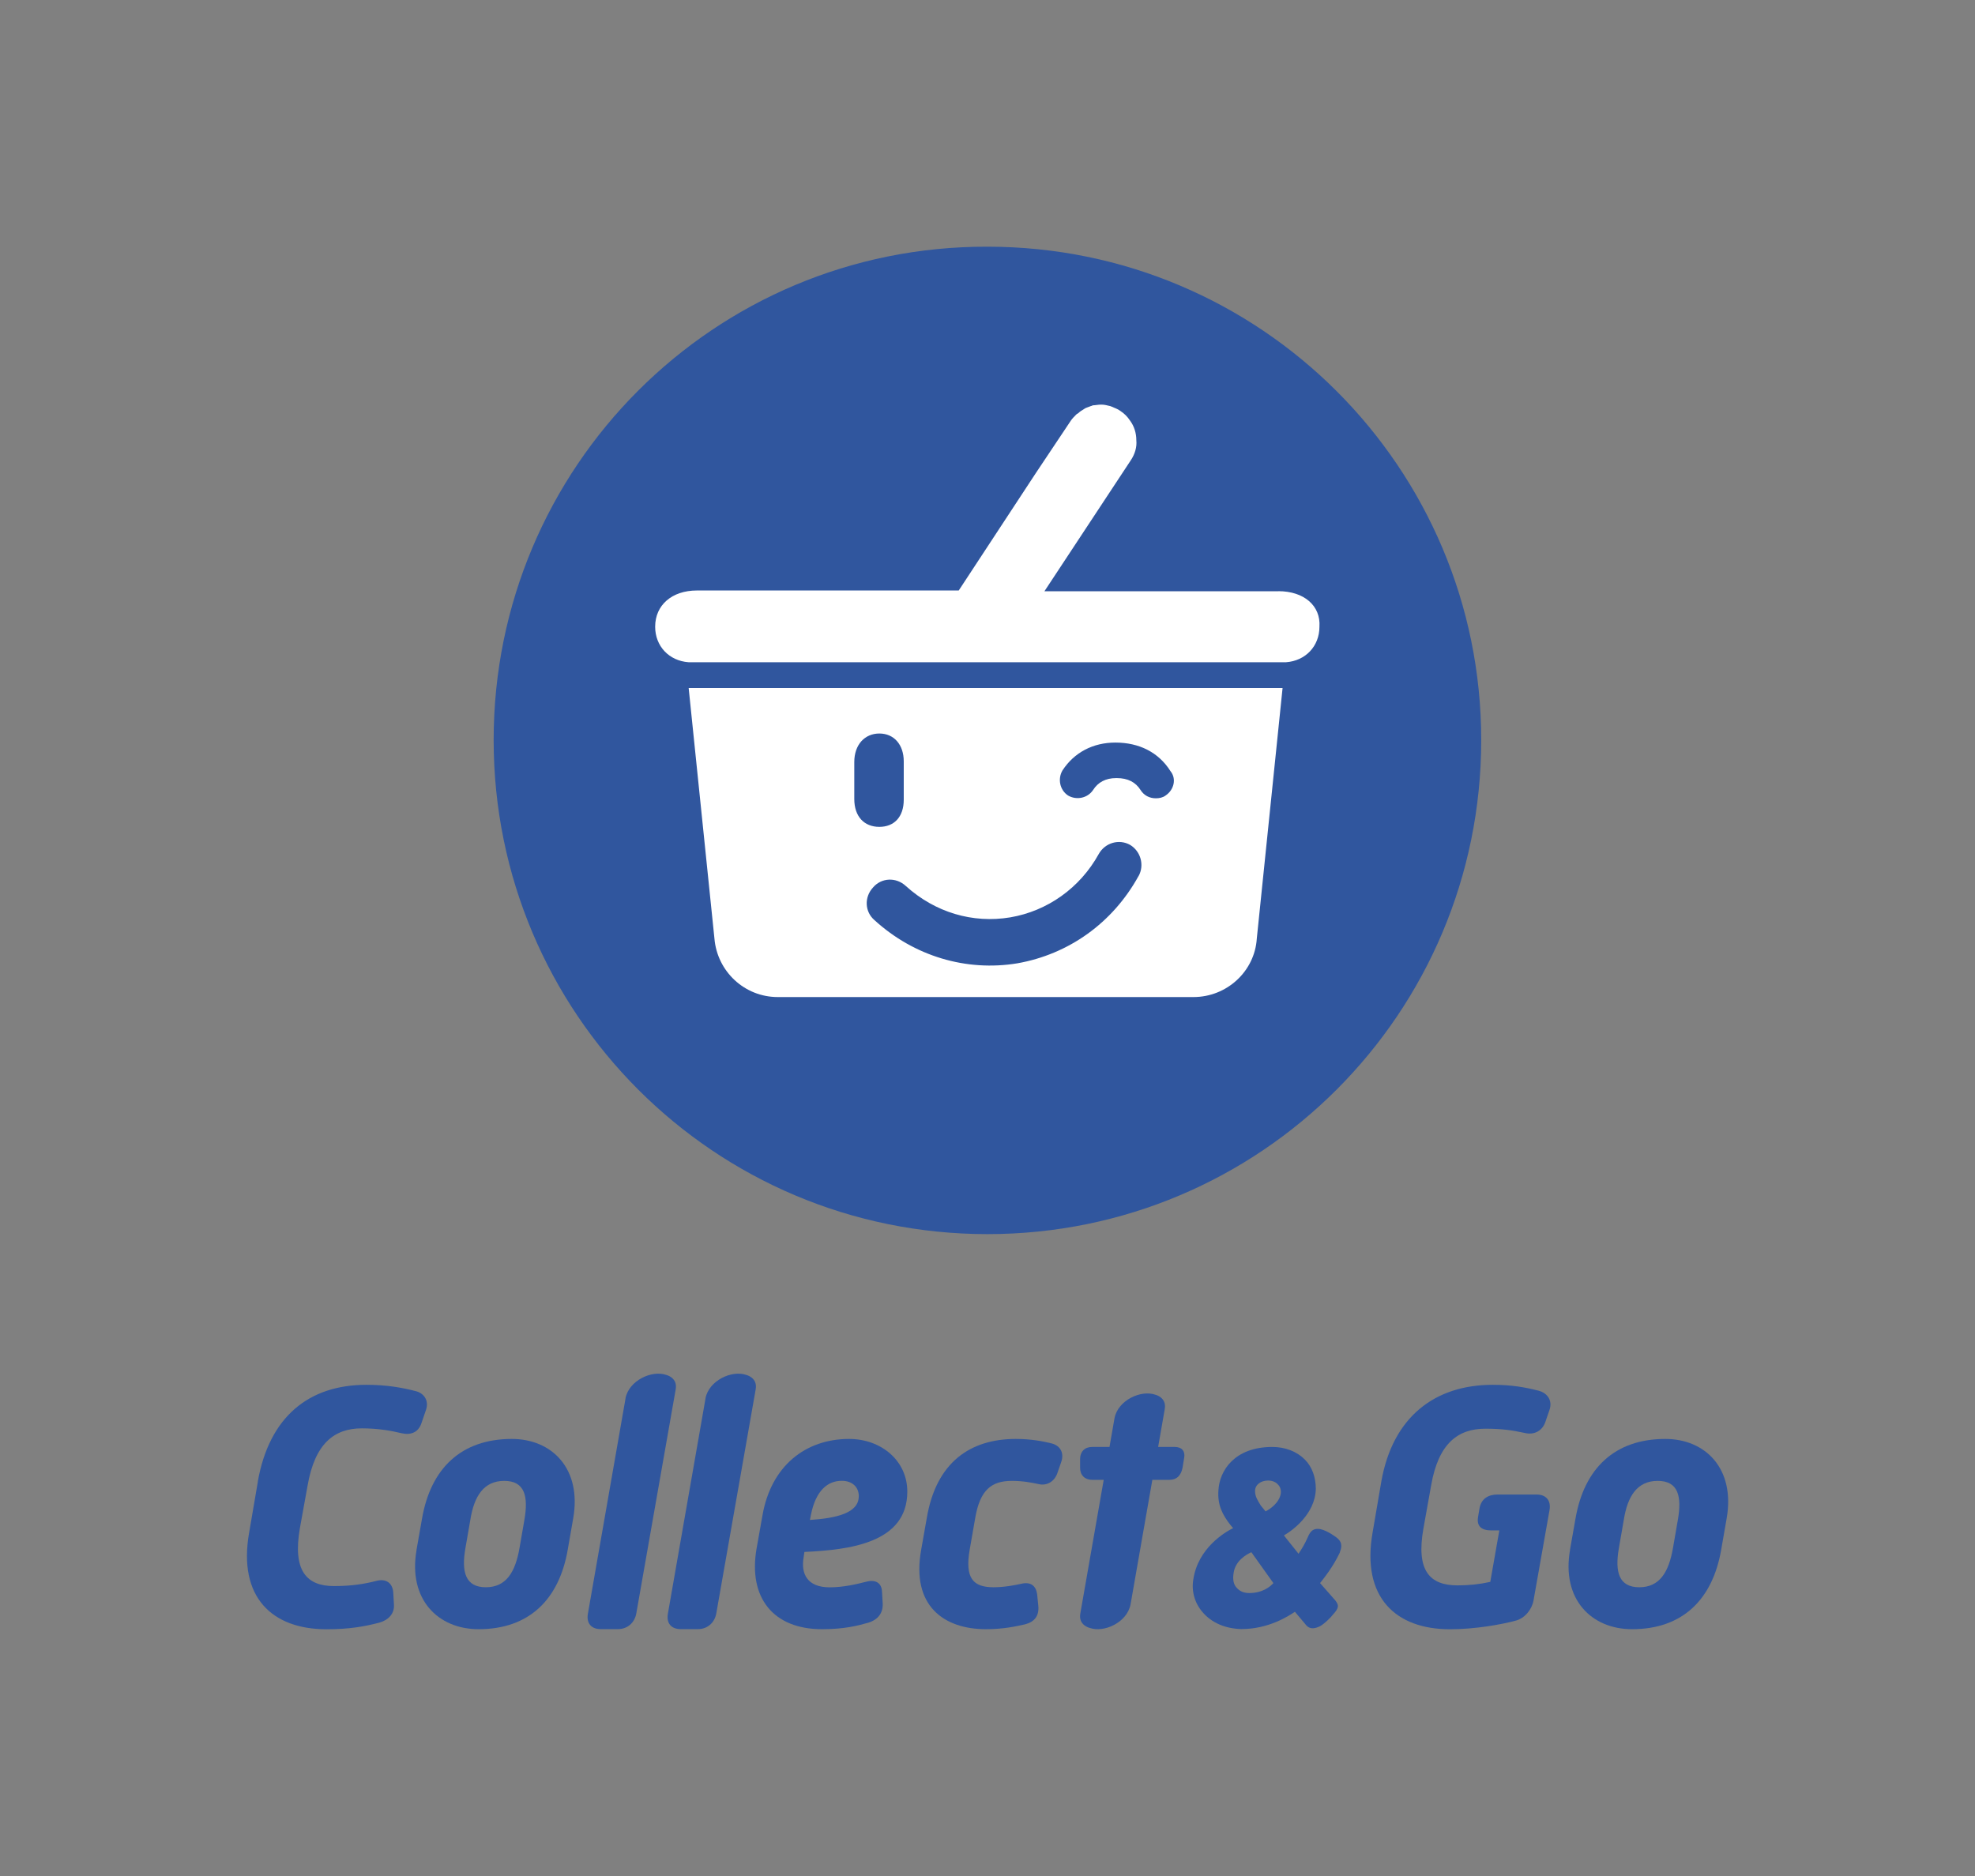
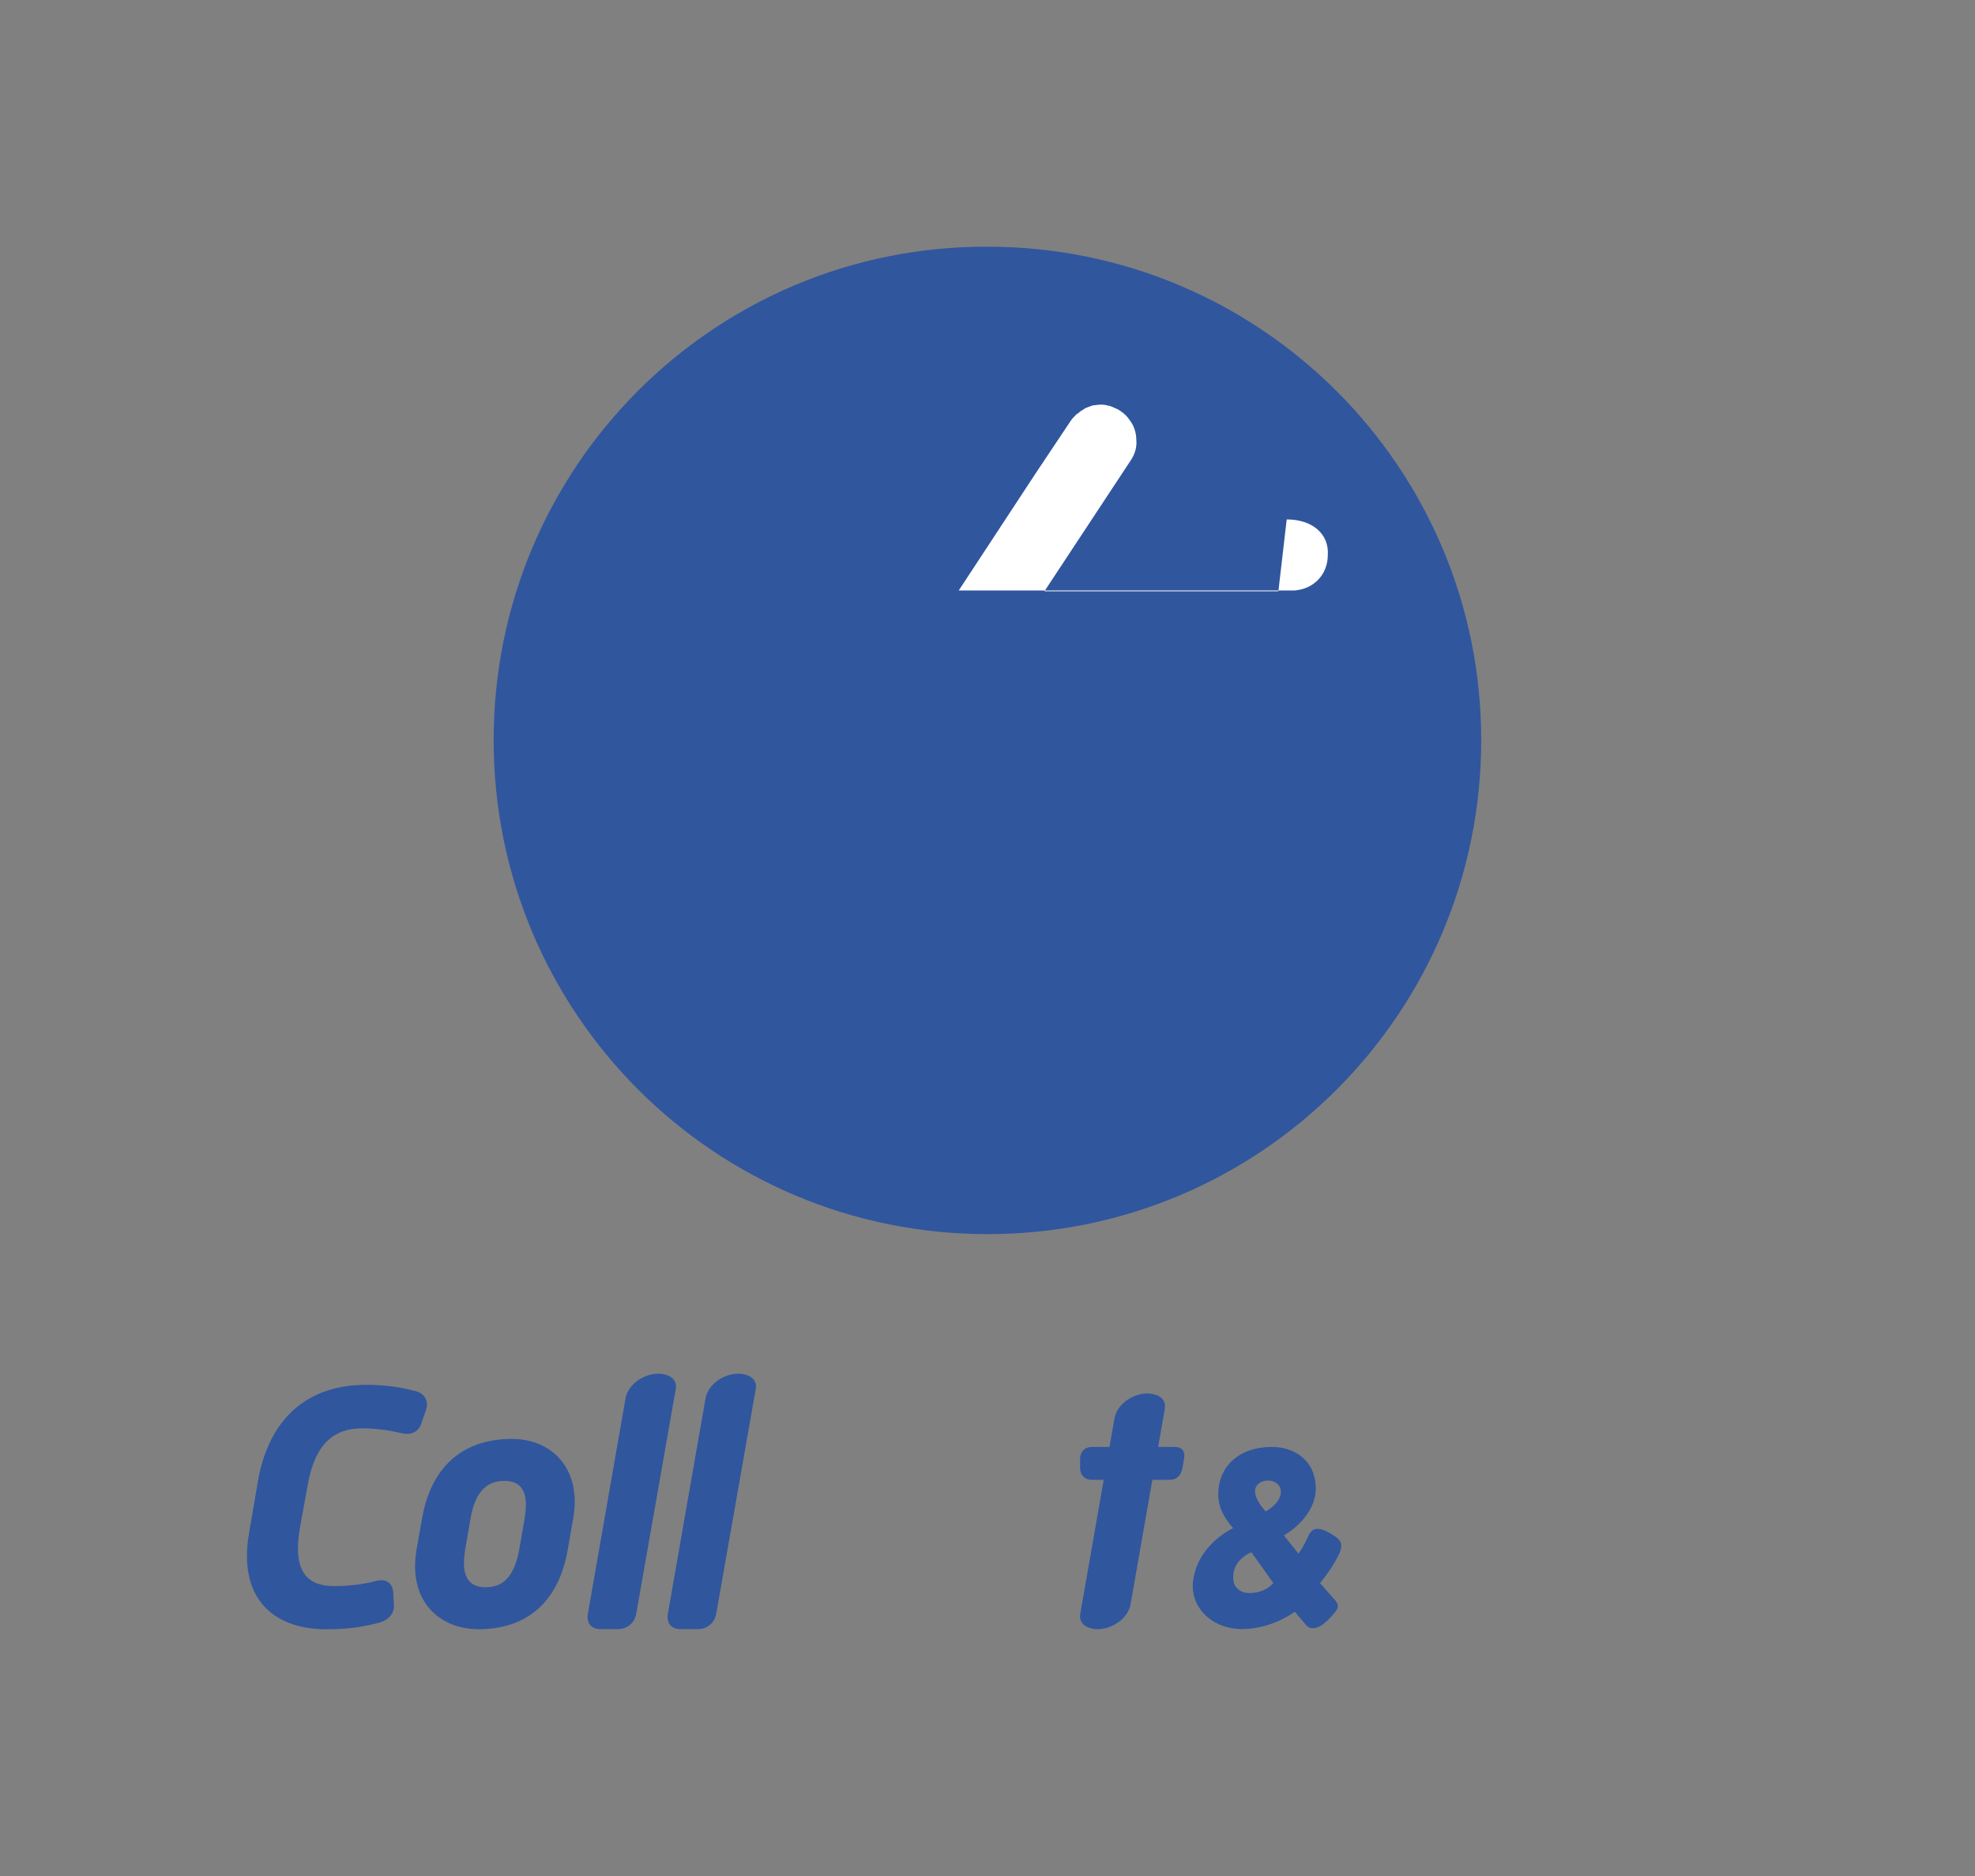
<svg xmlns="http://www.w3.org/2000/svg" viewBox="0 0 283.46 269.29">
  <rect x="0" y="0" width="283.46" height="269.29" fill="#808080" stroke="none" />
  <defs>
    <style>
      .cls-1 {
        fill: #fff;
      }

      .cls-2 {
        fill: #30569e;
      }
    </style>
  </defs>
  <g id="Symbol">
    <path class="cls-2" d="M212.59,106.23c0,39.21-31.68,70.92-70.87,70.92s-70.87-31.71-70.87-70.92,31.68-70.92,70.87-70.82c39.18,0,70.87,31.71,70.87,70.82" />
-     <path class="cls-1" d="M98.84,98.76l3.7,35.97c.4,4.7,4.3,8.39,9.09,8.39h59.66c4.8,0,8.79-3.7,9.09-8.39l3.7-35.97H98.84Z" />
-     <path class="cls-1" d="M183.48,84.87h-33.58l12.39-18.79c.6-.9,.9-1.9,.8-2.9,0-1-.3-2-.9-2.8-.4-.6-.8-1-1.4-1.4-.4-.3-.8-.4-1.2-.6-.1,0-.2-.1-.3-.1-.4-.1-.8-.2-1.2-.2h-.1c-.4,0-.8,.1-1.1,.1-.1,0-.2,.1-.3,.1-.3,.1-.5,.2-.8,.3-.1,.1-.2,.1-.3,.2-.2,.1-.5,.3-.7,.5-.1,.1-.2,.1-.3,.2-.3,.3-.6,.6-.8,.9l-5,7.49-11.09,16.89h-37.57c-3.6,0-6,2.1-6,5.2,0,2.8,2,4.9,4.8,5.1h85.74c2.8-.2,4.8-2.3,4.8-5.1,.2-3-2.2-5.1-5.9-5.1" />
+     <path class="cls-1" d="M183.48,84.87h-33.58l12.39-18.79c.6-.9,.9-1.9,.8-2.9,0-1-.3-2-.9-2.8-.4-.6-.8-1-1.4-1.4-.4-.3-.8-.4-1.2-.6-.1,0-.2-.1-.3-.1-.4-.1-.8-.2-1.2-.2h-.1c-.4,0-.8,.1-1.1,.1-.1,0-.2,.1-.3,.1-.3,.1-.5,.2-.8,.3-.1,.1-.2,.1-.3,.2-.2,.1-.5,.3-.7,.5-.1,.1-.2,.1-.3,.2-.3,.3-.6,.6-.8,.9l-5,7.49-11.09,16.89h-37.57h85.74c2.8-.2,4.8-2.3,4.8-5.1,.2-3-2.2-5.1-5.9-5.1" />
    <g>
      <path class="cls-2" d="M122.61,114.69v-5.3c0-2.5,1.5-4.1,3.6-4.1s3.5,1.6,3.5,4v5.5c0,2.5-1.4,3.9-3.5,3.9-2.2,0-3.6-1.5-3.6-4" />
      <path class="cls-2" d="M163.39,125.78c-3.7,6.7-10,11.2-17.39,12.5-7.3,1.2-14.79-1-20.49-6.2-1.4-1.2-1.5-3.3-.2-4.7,1.2-1.4,3.3-1.5,4.7-.2,4.2,3.8,9.6,5.4,14.99,4.5,5.3-.9,10-4.2,12.7-9.1,.9-1.6,2.9-2.2,4.5-1.3,1.5,.9,2.1,2.9,1.2,4.5" />
      <path class="cls-2" d="M167.29,114.19c-.4,.3-.9,.4-1.4,.4-.9,0-1.7-.4-2.2-1.2-.7-1.1-1.8-1.7-3.4-1.7h-.1c-1.5,0-2.6,.6-3.3,1.7-.8,1.2-2.4,1.5-3.6,.8-1.2-.8-1.5-2.4-.8-3.6,1.7-2.6,4.4-4,7.6-4,3.4,0,6.2,1.4,7.9,4.1,.9,1.1,.5,2.7-.7,3.5" />
    </g>
  </g>
  <g id="Wordmark">
    <g>
      <path class="cls-2" d="M37,212.67c1.65-9.34,7.35-13.89,15.59-13.89,2.9,0,5.1,.4,7.05,.9,1.25,.3,1.95,1.4,1.5,2.7l-.65,1.9c-.45,1.35-1.55,1.75-2.85,1.45-1.45-.35-3.35-.7-5.7-.7-3.95,0-6.75,2.15-7.8,8.25l-1.1,6.09c-1.05,6.1,.95,8.3,4.9,8.3,2.7,0,4.55-.35,6.1-.75,1.35-.35,2.3,.3,2.4,1.65l.1,1.75c.1,1.35-.85,2.25-2.1,2.6-2.1,.55-4.3,.95-7.59,.95-7.74,0-12.74-4.55-11.09-13.89l1.25-7.3Z" />
      <path class="cls-2" d="M59.78,222.47l.8-4.53c1.24-7.11,5.57-11.39,12.88-11.39,5.77,0,10.05,4.28,8.81,11.39l-.79,4.53c-1.24,7.11-5.52,11.39-12.79,11.39-5.82,0-10.15-4.28-8.9-11.39Zm14.78-.25l.7-4.03c.6-3.43,.05-5.62-2.89-5.62s-4.33,2.19-4.87,5.62l-.7,4.03c-.6,3.43,0,5.62,2.93,5.62s4.23-2.19,4.83-5.62Z" />
-       <path class="cls-2" d="M225.33,222.47l.8-4.53c1.24-7.11,5.57-11.39,12.88-11.39,5.77,0,10.05,4.28,8.81,11.39l-.79,4.53c-1.24,7.11-5.52,11.39-12.79,11.39-5.82,0-10.15-4.28-8.9-11.39Zm14.78-.25l.7-4.03c.6-3.43,.05-5.62-2.89-5.62s-4.33,2.19-4.87,5.62l-.7,4.03c-.6,3.43,0,5.62,2.93,5.62s4.23-2.19,4.83-5.62Z" />
      <path class="cls-2" d="M89.77,200.73c.5-2.59,3.8-4.09,5.85-3.37,0,0,1.66,.37,1.36,2.06l-5.66,32.2c-.25,1.34-1.29,2.23-2.63,2.23h-2.48c-1.34,0-2.08-.84-1.83-2.23l5.4-30.89Z" />
      <path class="cls-2" d="M101.25,200.73c.5-2.59,3.8-4.09,5.85-3.37,0,0,1.66,.37,1.36,2.06l-5.66,32.2c-.25,1.34-1.29,2.23-2.63,2.23h-2.48c-1.34,0-2.08-.84-1.83-2.23l5.4-30.89Z" />
      <path class="cls-2" d="M168.59,207.7h-2.37l.95-5.44c.3-1.69-1.36-2.06-1.36-2.06-2.05-.72-5.35,.78-5.85,3.37l-.72,4.13h-2.5c-1.05,0-1.72,.68-1.72,1.72v1.28c0,1.05,.68,1.72,1.72,1.72h1.67l-3.36,19.2c-.3,1.69,1.36,2.06,1.36,2.06,2.05,.72,5.35-.78,5.85-3.37l3.13-17.89h2.45c1.05,0,1.65-.6,1.88-1.72l.22-1.35c.22-1.12-.38-1.65-1.35-1.65Z" />
-       <path class="cls-2" d="M109.43,217.54c1.24-7.16,6.22-10.99,12.43-10.99,4.63,0,8.36,3.13,8.36,7.56,0,7.41-8.36,8.36-14.77,8.66l-.1,.7c-.45,2.49,.55,4.38,3.73,4.38,1.94,0,3.88-.45,5.22-.8,1.29-.35,2.24,.1,2.29,1.44l.1,1.69c.05,1.34-.64,2.29-2.04,2.74-1.59,.45-3.48,.94-6.67,.94-7.01,0-10.6-4.53-9.4-11.54l.85-4.78Zm13.83-2.74c0-1.44-1.04-2.24-2.44-2.24-2.04,0-3.73,1.39-4.43,4.87l-.15,.75c3.78-.25,7.01-.99,7.01-3.38Z" />
-       <path class="cls-2" d="M133.01,217.94c1.34-8.06,6.27-11.39,12.78-11.39,2.24,0,3.98,.35,5.17,.65,1.3,.35,1.79,1.44,1.34,2.69l-.55,1.59c-.45,1.24-1.54,1.84-2.74,1.54-.99-.2-2.14-.45-3.78-.45-2.93,0-4.58,1.29-5.27,5.37l-.79,4.53c-.7,4.08,.5,5.37,3.43,5.37,1.54,0,3.09-.3,3.98-.5,1.29-.3,2.14,.2,2.29,1.64l.15,1.49c.15,1.49-.55,2.34-1.89,2.69-1.34,.3-3.13,.7-5.62,.7-6.02,0-10.75-3.33-9.3-11.39l.8-4.53Z" />
      <path class="cls-2" d="M192.3,222.81c.15-.45,.53-1.28-.38-2.03-.08-.08-1.35-1.05-2.4-1.28-1.28-.23-1.58,.6-1.95,1.43-.3,.68-.75,1.43-1.2,2.1l-2.1-2.63c1.2-.68,4.51-3.08,4.58-6.69,0-1.65-.53-3.16-1.58-4.21-1.13-1.13-2.78-1.8-4.66-1.8-5.41,0-7.59,3.38-7.74,6.24-.15,2.1,.6,3.53,1.73,4.96l.38,.45c-1.2,.6-5.03,2.86-5.71,7.36-.3,1.73,.23,3.46,1.35,4.73,1.28,1.5,3.23,2.33,5.49,2.4h.08c3.91,0,6.76-1.88,7.66-2.48l1.58,1.88c.68,.83,1.58,.38,1.95,.23,.75-.38,1.8-1.5,1.88-1.65,.98-1.05,.9-1.43,.38-2.1l-2.18-2.48h0c.53-.68,1.88-2.33,2.86-4.43Zm-12.17-8.79c0-.9,.83-1.5,1.88-1.5,.6,0,1.13,.23,1.43,.6,.3,.3,.45,.75,.38,1.28-.23,1.35-1.58,2.25-2.18,2.55l-.68-.83c-.45-.75-.83-1.28-.83-2.1Zm-3.08,11.8c.23-1.8,1.88-2.71,2.55-3.01l3.16,4.43c-.38,.45-1.5,1.43-3.46,1.43-.75,0-1.35-.23-1.8-.75-.45-.45-.6-1.2-.45-2.1Z" />
-       <path class="cls-2" d="M198.25,212.67c1.65-9.34,7.74-13.89,15.99-13.89,2.7,0,4.65,.35,6.6,.85,1.3,.35,2,1.45,1.55,2.75l-.6,1.75c-.45,1.3-1.65,1.9-3,1.55-1.85-.4-3.35-.6-5.59-.6-3.95,0-6.75,2.1-7.8,8.15l-1.1,6.15c-1.1,6.15,.95,8.19,4.89,8.19,1.65,0,3.1-.15,4.7-.5l1.3-7.39h-1.15c-1.35,0-2.15-.55-1.9-1.95l.2-1.2c.25-1.4,1.25-2,2.6-2h5.6c1.35,0,2.1,.85,1.85,2.25l-2.3,12.99c-.25,1.3-1.25,2.5-2.5,2.85-2,.55-5.85,1.25-9.49,1.25-7.75,0-12.74-4.55-11.1-13.89l1.25-7.3Z" />
    </g>
  </g>
</svg>